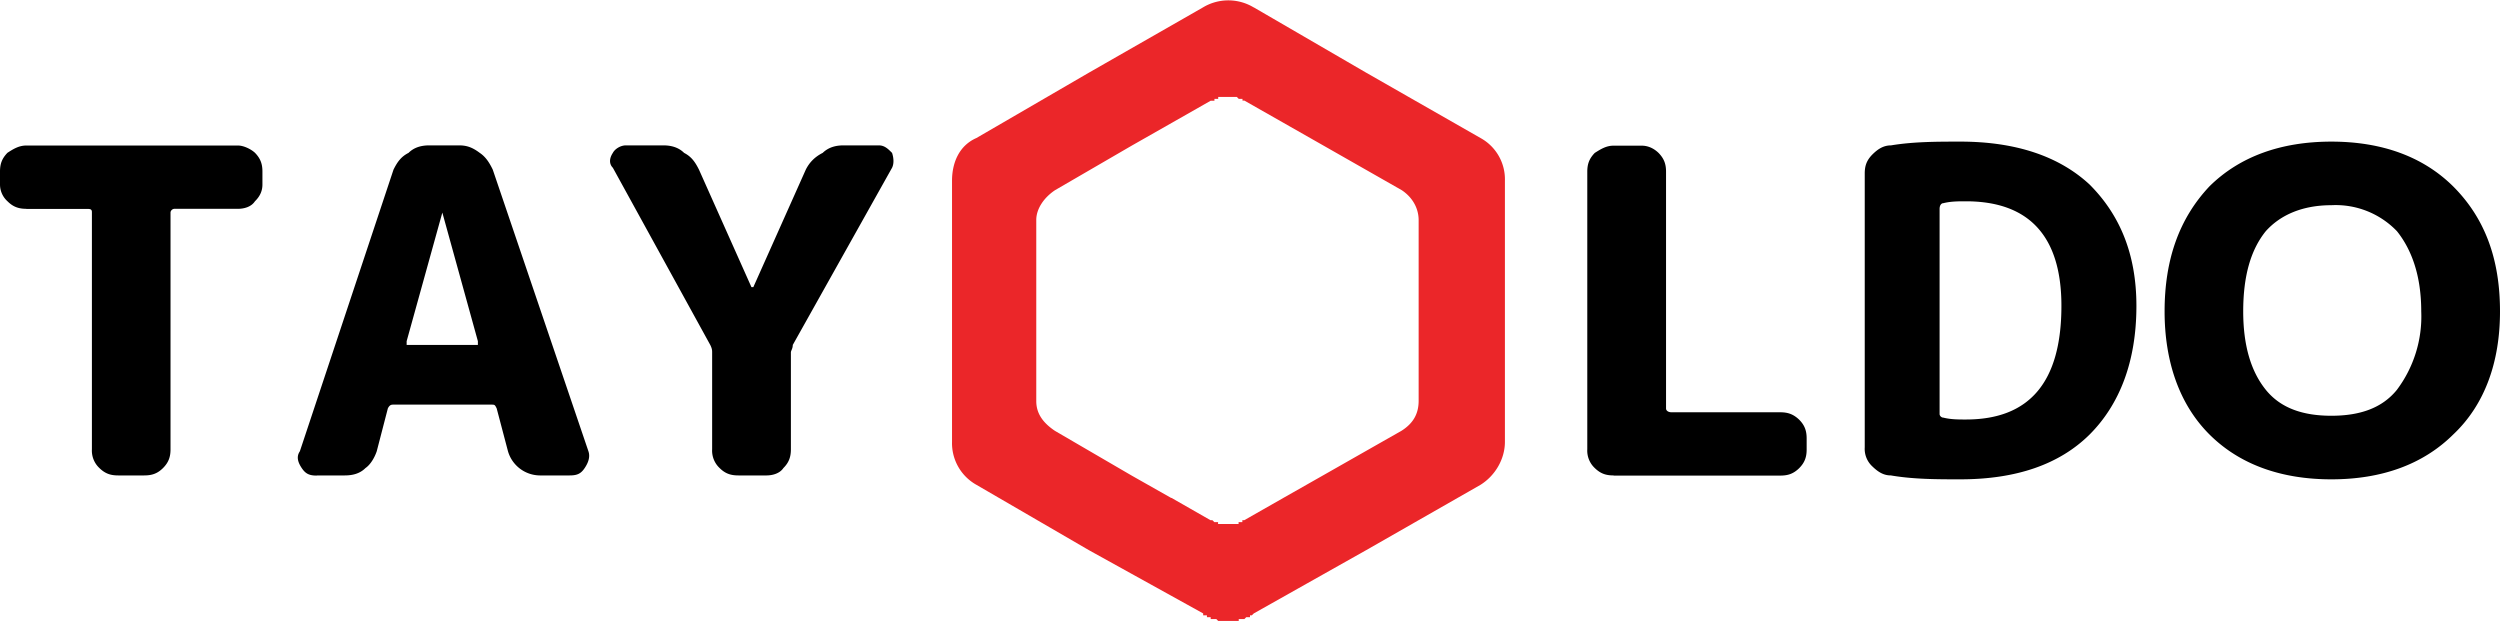
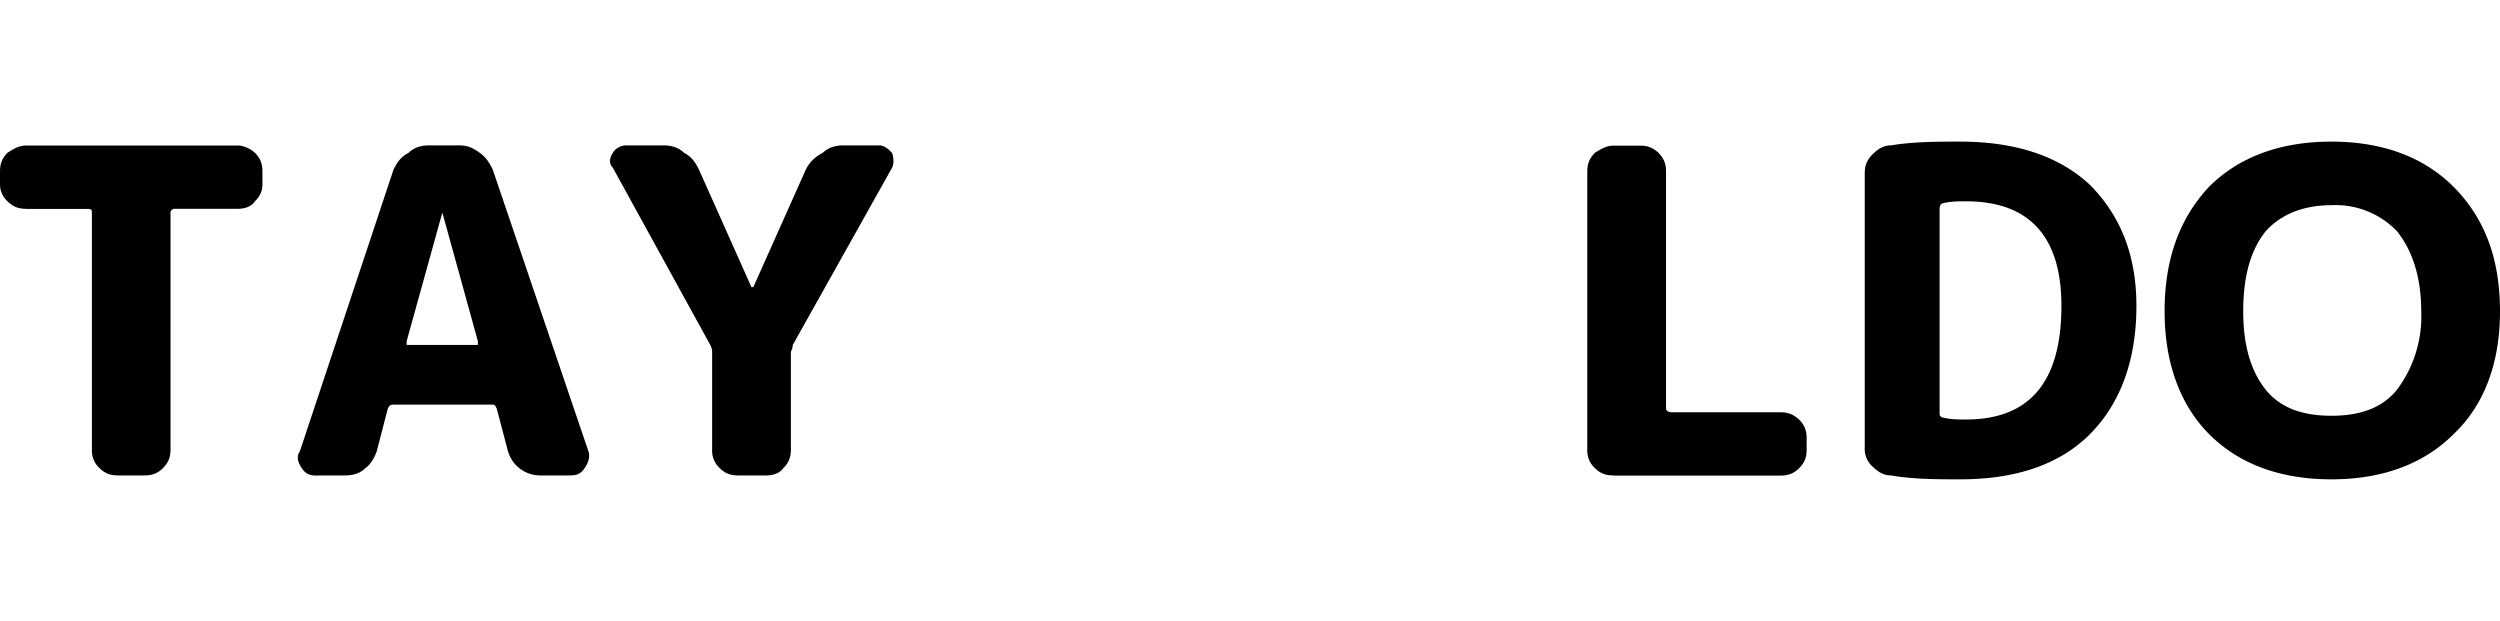
<svg xmlns="http://www.w3.org/2000/svg" width="173" height="43" fill="none">
-   <path fill-rule="evenodd" clip-rule="evenodd" d="m86.76.51 7.78 4.52 7.91 4.52a3.26 3.26 0 0 1 1.69 2.96v18.07c0 1.16-.65 2.32-1.69 2.97l-7.91 4.52-7.78 4.38-.13.13h-.13v.13h-.26l-.13.13h-.39v.13H84.3l-.13-.13h-.39v-.13h-.26v-.13h-.26v-.13l-7.91-4.38-7.78-4.52a3.3 3.3 0 0 1-1.69-2.97V12.51c0-1.29.52-2.45 1.69-2.96l7.78-4.52 7.9-4.52a3.4 3.4 0 0 1 3.5 0Zm-5.7 33.94L83.77 36h.13l.13.13h.26v.13h1.42v-.13h.26V36h.13l2.72-1.55 2.73-1.55L97 29.8c.78-.5 1.17-1.15 1.17-2.06V15.23c0-.78-.39-1.55-1.17-2.07l-5.44-3.1-5.45-3.1h-.13v-.12h-.26l-.13-.13H84.3v.13h-.26v.13h-.26l-5.45 3.1-5.32 3.09c-.78.52-1.3 1.3-1.3 2.06V27.76c0 .9.52 1.54 1.3 2.06l5.32 3.1 2.72 1.54Z" fill="#EB2629" />
  <path d="M111.66 32.9c-.52 0-.9-.12-1.3-.51a1.65 1.65 0 0 1-.52-1.3V11.88c0-.52.13-.9.52-1.3.4-.25.78-.5 1.3-.5h1.94c.52 0 .91.25 1.17.5.39.4.52.78.52 1.3v16.39c0 .13.13.26.39.26h7.52c.52 0 .9.13 1.3.51.39.39.52.78.52 1.3v.77c0 .51-.13.9-.52 1.29-.4.39-.78.51-1.3.51h-11.54ZM1.82 14.45c-.52 0-.91-.13-1.3-.52A1.57 1.57 0 0 1 0 12.77v-.9c0-.52.13-.9.52-1.3.39-.25.78-.5 1.3-.5h14.65c.39 0 .9.25 1.17.5.39.4.52.78.52 1.3v.9c0 .39-.13.78-.52 1.16-.26.4-.78.52-1.17.52h-4.4c-.14 0-.27.13-.27.26V31.1c0 .51-.13.9-.52 1.29s-.78.51-1.3.51H8.18c-.52 0-.9-.12-1.3-.51a1.65 1.65 0 0 1-.52-1.3V14.72c0-.13 0-.26-.25-.26H1.82Zm28.79.26-2.47 8.9v.26h4.93v-.26l-2.46-8.9Zm-8.7 18.2c-.51 0-.77-.13-1.03-.52s-.39-.78-.13-1.16l6.48-19.49c.26-.52.52-.9 1.04-1.16.39-.39.9-.52 1.43-.52h2.07c.52 0 .91.13 1.43.52.39.26.65.64.9 1.16l6.62 19.49c.13.38 0 .77-.26 1.16-.26.39-.52.51-1.04.51h-2.07a2.32 2.32 0 0 1-2.2-1.68l-.78-2.96c-.13-.26-.13-.26-.4-.26h-6.74c-.13 0-.26 0-.39.26l-.77 2.97c-.13.38-.4.9-.78 1.16-.39.39-.9.51-1.43.51h-1.94Zm27.24-9.04-6.74-12.26c-.26-.26-.26-.64 0-1.03.13-.26.52-.52.9-.52h2.6c.52 0 1.04.13 1.43.52.51.26.77.64 1.03 1.16L52 19.87h.13l3.63-8.13c.26-.52.65-.9 1.17-1.16.4-.39.91-.52 1.43-.52h2.46c.4 0 .65.26.91.52.13.39.13.77 0 1.03l-6.87 12.26c0 .26-.13.39-.13.52v6.7c0 .52-.13.91-.52 1.3-.26.39-.78.51-1.17.51H51.1c-.52 0-.91-.12-1.3-.51a1.65 1.65 0 0 1-.52-1.3v-6.7c0-.13 0-.26-.13-.52Zm85.07-9.42v14.2c0 .13.13.25.26.25.52.13 1.04.13 1.56.13 4.4 0 6.61-2.58 6.61-7.87 0-4.77-2.2-7.23-6.61-7.23-.52 0-1.04 0-1.56.13-.13 0-.26.13-.26.4Zm-3.37 18.45c-.52 0-.9-.25-1.3-.64a1.65 1.65 0 0 1-.51-1.3V12c0-.52.13-.9.52-1.3.38-.38.77-.64 1.3-.64 1.55-.26 3.23-.26 4.8-.26 3.88 0 6.86 1.04 8.94 2.97 2.07 2.07 3.24 4.78 3.24 8.4 0 3.86-1.17 6.83-3.24 8.9-2.08 2.06-5.06 3.1-8.95 3.1-1.56 0-3.24 0-4.8-.27ZM165.87 16a5.87 5.87 0 0 0-4.54-1.8c-1.95 0-3.5.64-4.54 1.8-1.04 1.29-1.56 3.1-1.56 5.55 0 2.32.52 4.13 1.56 5.42s2.6 1.8 4.54 1.8 3.5-.51 4.54-1.8a8.46 8.46 0 0 0 1.68-5.42c0-2.45-.65-4.26-1.68-5.55Zm3.89 14.07c-2.08 2.06-4.93 3.1-8.43 3.1s-6.36-1.04-8.43-3.1c-2.08-2.07-3.11-5.04-3.11-8.52 0-3.62 1.03-6.45 3.1-8.65 2.08-2.06 4.94-3.1 8.44-3.1 3.5 0 6.35 1.04 8.43 3.1 2.2 2.2 3.24 5.03 3.24 8.65 0 3.48-1.04 6.45-3.24 8.52Z" fill="#000" />
</svg>